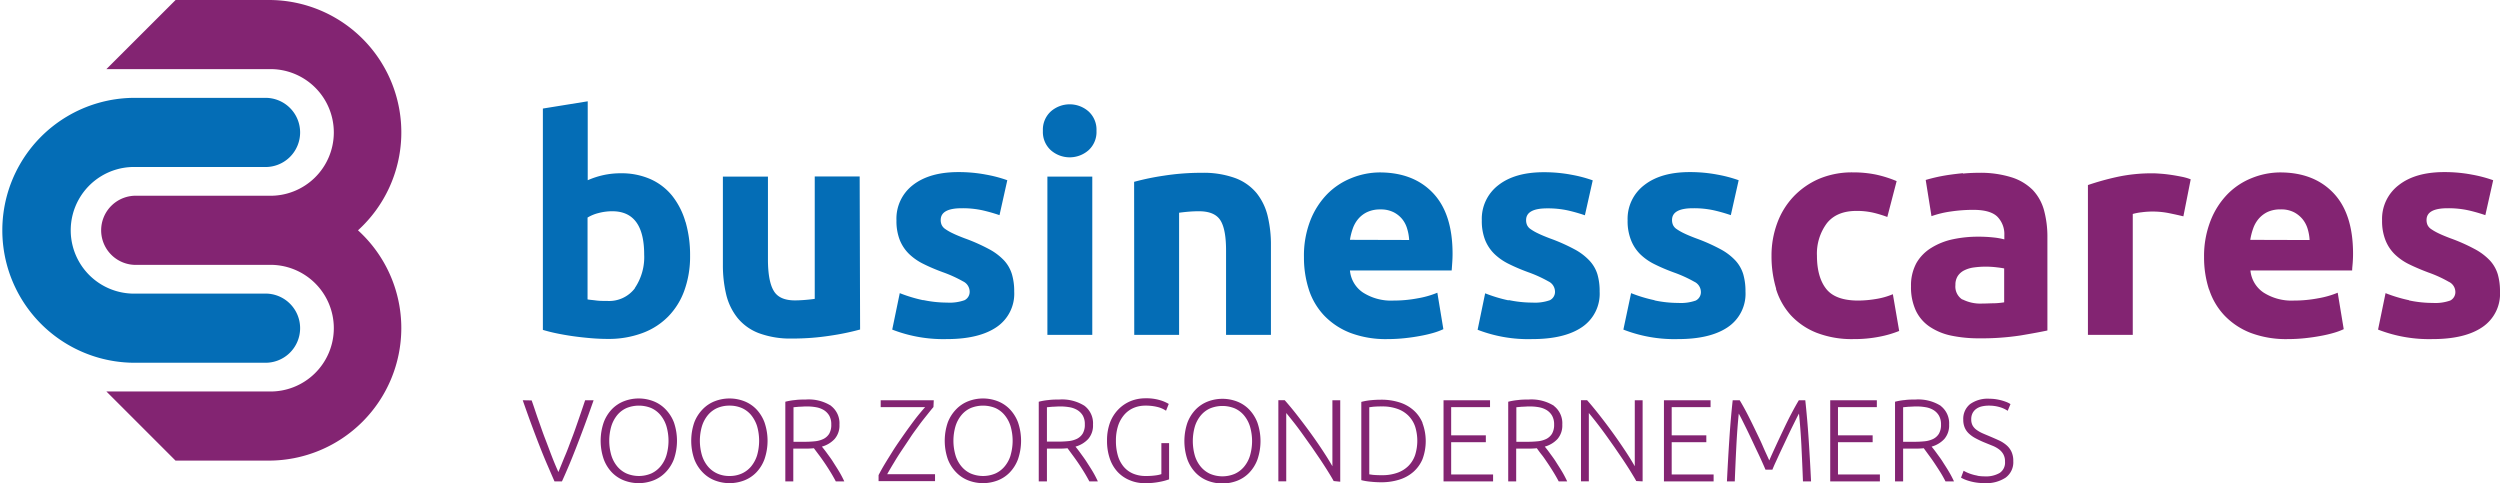
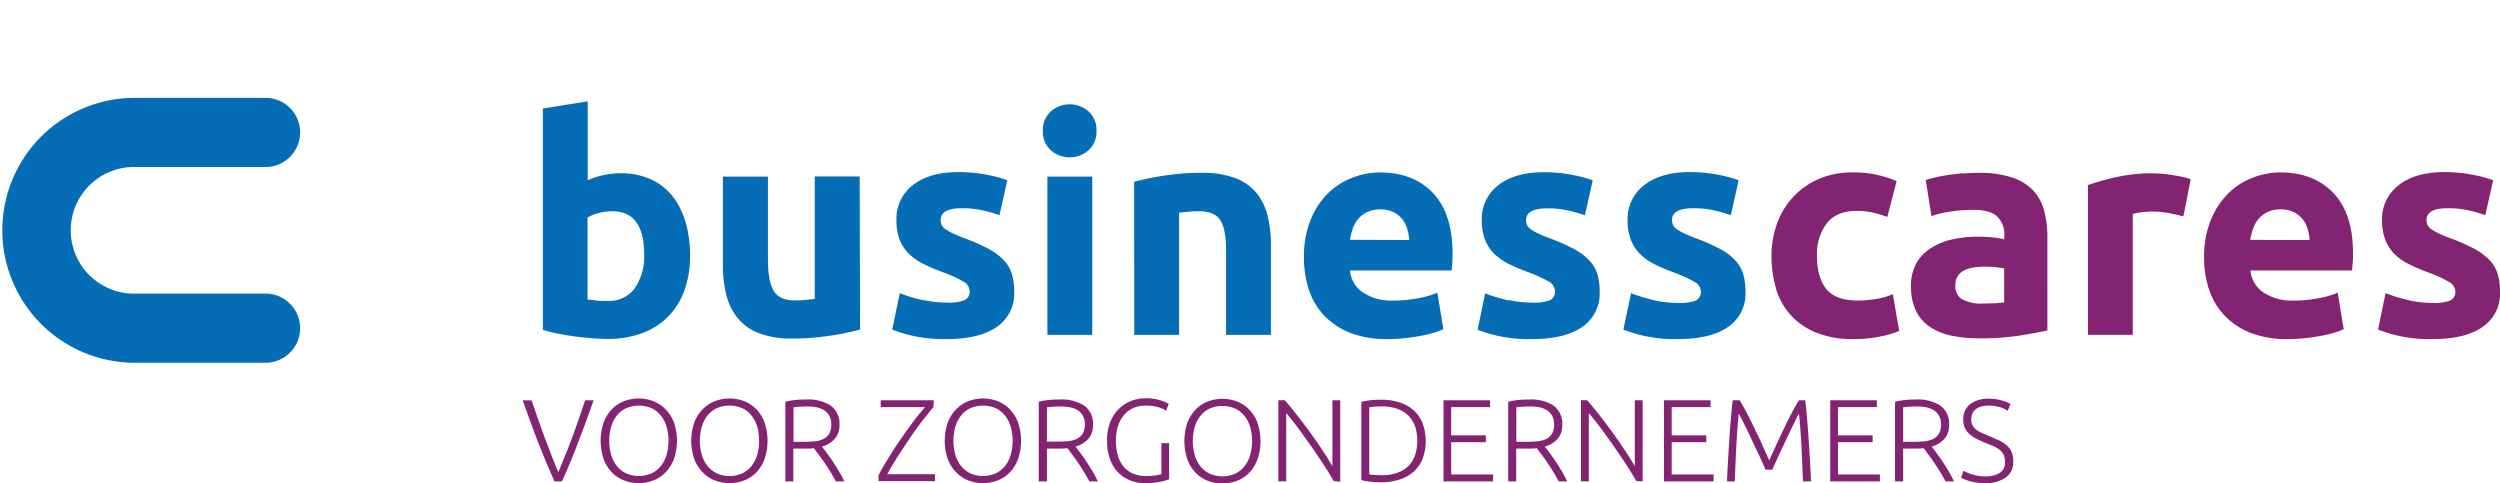
<svg xmlns="http://www.w3.org/2000/svg" id="Laag_1" data-name="Laag 1" viewBox="0 0 589.82 113.99">
  <path d="M62.36,85.58H31.24a31.25,31.25,0,0,1,0-62.49H62.36a8.16,8.16,0,1,1,0,16.31H31.24a14.94,14.94,0,0,0,0,29.87H62.36a8.16,8.16,0,1,1,0,16.31" transform="translate(0 0)" fill="#046db6" />
-   <path d="M94.68,77.42A31.16,31.16,0,0,0,84.46,54.34,31.23,31.23,0,0,0,63.43,0h-22L25.1,16.31H63.43a14.94,14.94,0,1,1,0,29.87H32.31a8.16,8.16,0,1,0,0,16.31H63.43a14.94,14.94,0,1,1,0,29.87H25.1l16.31,16.31h22A31.29,31.29,0,0,0,94.68,77.42" transform="translate(0 0)" fill="#832472" />
  <path d="M466.56,112.22a9.81,9.81,0,0,1-1.44-.35,9.48,9.48,0,0,1-1.1-.42,8.06,8.06,0,0,1-.75-.39l-.61,1.63a8,8,0,0,0,.78.39,9.28,9.28,0,0,0,1.21.42,12.14,12.14,0,0,0,1.63.35,13.83,13.83,0,0,0,2,.14,8.28,8.28,0,0,0,4.9-1.3,4.49,4.49,0,0,0,1.81-3.9,5.06,5.06,0,0,0-.44-2.24,4.62,4.62,0,0,0-1.19-1.54,7.59,7.59,0,0,0-1.75-1.11c-.67-.31-1.39-.62-2.14-.94s-1.21-.5-1.74-.74a7.68,7.68,0,0,1-1.4-.8,3.26,3.26,0,0,1-.92-1,3,3,0,0,1-.34-1.5,3.12,3.12,0,0,1,.32-1.46,2.83,2.83,0,0,1,.87-1,3.64,3.64,0,0,1,1.31-.58,7.34,7.34,0,0,1,1.68-.18,8.94,8.94,0,0,1,2.47.33,6.75,6.75,0,0,1,1.95.89l.66-1.58a5.32,5.32,0,0,0-.9-.47,11.81,11.81,0,0,0-1.19-.4,12.57,12.57,0,0,0-1.39-.29,11,11,0,0,0-1.52-.11,7.16,7.16,0,0,0-4.53,1.27A4.44,4.44,0,0,0,463.19,99a4.71,4.71,0,0,0,.34,1.88,4.15,4.15,0,0,0,1,1.42,7.21,7.21,0,0,0,1.6,1.12,21.64,21.64,0,0,0,2.13,1l1.8.73a6.9,6.9,0,0,1,1.52.83,3.78,3.78,0,0,1,1.06,1.19,3.47,3.47,0,0,1,.4,1.76,2.92,2.92,0,0,1-1.24,2.64,6.35,6.35,0,0,1-3.48.82,10.59,10.59,0,0,1-1.77-.14M454.3,96.07a5.22,5.22,0,0,1,1.84.66,3.79,3.79,0,0,1,1.3,1.31,4.08,4.08,0,0,1,.5,2.1,4.15,4.15,0,0,1-.5,2.19,3.34,3.34,0,0,1-1.35,1.23,6,6,0,0,1-2,.55,23.85,23.85,0,0,1-2.46.12H449V96.08l1.32-.12c.52,0,1.13-.07,1.83-.07a12.44,12.44,0,0,1,2.14.18m3.6-.32a10,10,0,0,0-6-1.49c-.75,0-1.58,0-2.47.12a14.56,14.56,0,0,0-2.33.4v18.79H449v-7.73h3.1a17.48,17.48,0,0,0,1.77-.09L455,107.3c.44.59.9,1.23,1.36,1.92s.93,1.41,1.39,2.14.87,1.48,1.25,2.21h2a24,24,0,0,0-1.22-2.32c-.47-.81-1-1.59-1.46-2.33s-1-1.43-1.45-2.06-.85-1.12-1.15-1.49a6.44,6.44,0,0,0,3-1.8,4.88,4.88,0,0,0,1.13-3.4,5.18,5.18,0,0,0-2-4.42m-14.33,17.82v-1.63h-9.89v-7.62h8.18v-1.61h-8.18V96.06h9.17V94.43H431.8v19.14Zm-25.36-2.76c.18-.46.44-1.07.79-1.82s.72-1.58,1.14-2.48.86-1.81,1.3-2.76.87-1.84,1.27-2.67l1.08-2.18c.31-.62.54-1.07.69-1.32q.36,3.45.57,7.5c.13,2.7.26,5.53.37,8.49h1.91q-.25-5.22-.57-10c-.21-3.19-.48-6.23-.79-9.14H424.4c-.56.92-1.15,2-1.78,3.19s-1.25,2.46-1.86,3.75-1.22,2.58-1.8,3.84-1.1,2.4-1.54,3.42c-.44-1-1-2.15-1.54-3.42s-1.18-2.54-1.8-3.84-1.24-2.55-1.86-3.75-1.22-2.27-1.78-3.19h-1.65c-.32,2.91-.58,5.95-.79,9.14s-.4,6.52-.57,10h1.85q.17-4.44.38-8.49t.56-7.5c.15.25.38.7.7,1.32l1.08,2.18c.41.83.83,1.72,1.28,2.67s.87,1.87,1.3,2.76.81,1.72,1.15,2.48.61,1.36.79,1.82Zm-13.87,2.76v-1.63h-9.89v-7.62h8.17v-1.61h-8.17V96.06h9.17V94.43H392.57v19.14Zm-16.75,0V94.43h-1.85V110c-.57-1-1.3-2.2-2.2-3.56s-1.86-2.76-2.89-4.19-2.08-2.82-3.16-4.2-2.08-2.59-3-3.63H373v19.14h1.85V97.44c.52.63,1.13,1.38,1.8,2.24s1.37,1.79,2.08,2.77,1.42,2,2.13,3l2.05,3c.66,1,1.26,1.91,1.79,2.78s1,1.62,1.34,2.26Zm-24.52-17.5a5.3,5.3,0,0,1,1.84.66,3.79,3.79,0,0,1,1.3,1.31,4.08,4.08,0,0,1,.5,2.1,4.15,4.15,0,0,1-.5,2.19,3.34,3.34,0,0,1-1.35,1.23,6,6,0,0,1-2,.55,23.85,23.85,0,0,1-2.46.12h-2.6V96.08l1.31-.12c.53,0,1.14-.07,1.84-.07a12.44,12.44,0,0,1,2.14.18m3.6-.32a10,10,0,0,0-6-1.49c-.75,0-1.58,0-2.47.12a14.7,14.7,0,0,0-2.34.4v18.79h1.88v-7.73h3.1a17.48,17.48,0,0,0,1.77-.09c.33.45.71,1,1.16,1.55s.89,1.23,1.36,1.92.93,1.41,1.38,2.14.88,1.48,1.26,2.21h2a24,24,0,0,0-1.22-2.32c-.48-.81-1-1.59-1.46-2.33s-1-1.43-1.45-2.06-.85-1.12-1.15-1.49a6.44,6.44,0,0,0,3-1.8,4.88,4.88,0,0,0,1.13-3.4,5.18,5.18,0,0,0-2-4.42m-14.33,17.82v-1.63h-9.89v-7.62h8.18v-1.61h-8.18V96.06h9.17V94.43H340.57v19.14ZM323.05,96.08l.85-.11a21.5,21.5,0,0,1,2.16-.08,10.42,10.42,0,0,1,3.62.57,6.86,6.86,0,0,1,2.6,1.61,6.71,6.71,0,0,1,1.58,2.54,11.25,11.25,0,0,1,0,6.76,6.71,6.71,0,0,1-1.58,2.56,7,7,0,0,1-2.6,1.61,10.42,10.42,0,0,1-3.62.57,21.5,21.5,0,0,1-2.16-.08l-.85-.12Zm12.55,3.65a8.24,8.24,0,0,0-2.17-3,9.11,9.11,0,0,0-3.33-1.82,14,14,0,0,0-4.26-.61q-1.15,0-2.43.12a13.92,13.92,0,0,0-2.24.4v18.46a14.13,14.13,0,0,0,2.24.37,23.06,23.06,0,0,0,2.43.13,14,14,0,0,0,4.26-.61,9.11,9.11,0,0,0,3.33-1.82,8.32,8.32,0,0,0,2.17-3,12.22,12.22,0,0,0,0-8.54m-19.4,13.84V94.43h-1.85V110c-.57-1-1.31-2.2-2.2-3.56s-1.86-2.76-2.89-4.19-2.09-2.82-3.16-4.2-2.08-2.59-3-3.63h-1.5v19.14h1.86V97.44c.52.63,1.12,1.38,1.8,2.24s1.37,1.79,2.07,2.77,1.42,2,2.14,3l2.05,3c.66,1,1.25,1.91,1.79,2.78s1,1.62,1.34,2.26Zm-21.3-6.12a7.43,7.43,0,0,1-1.41,2.61,6.19,6.19,0,0,1-2.2,1.66,7.47,7.47,0,0,1-5.77,0,6.19,6.19,0,0,1-2.2-1.66,7.43,7.43,0,0,1-1.41-2.61,12.5,12.5,0,0,1,0-6.93,7.61,7.61,0,0,1,1.41-2.61,6.05,6.05,0,0,1,2.2-1.65,7.71,7.71,0,0,1,5.77,0,6.05,6.05,0,0,1,2.2,1.65,7.61,7.61,0,0,1,1.41,2.61,12.26,12.26,0,0,1,0,6.93m1.77-7.79a9.1,9.1,0,0,0-1.95-3.12,7.94,7.94,0,0,0-2.86-1.89,9.65,9.65,0,0,0-6.91,0,8,8,0,0,0-2.86,1.89,9.1,9.1,0,0,0-1.95,3.12,13.56,13.56,0,0,0,0,8.66,9,9,0,0,0,1.95,3.14,8,8,0,0,0,2.86,1.89,9.65,9.65,0,0,0,6.91,0,7.94,7.94,0,0,0,2.86-1.89,9,9,0,0,0,1.95-3.14,13.38,13.38,0,0,0,0-8.66M274,111.86a6.71,6.71,0,0,1-1.29.29,15.48,15.48,0,0,1-2.36.15,7.57,7.57,0,0,1-3.07-.58,5.93,5.93,0,0,1-2.22-1.67,7.14,7.14,0,0,1-1.34-2.62,12.26,12.26,0,0,1-.44-3.44,11.23,11.23,0,0,1,.53-3.6,7.68,7.68,0,0,1,1.48-2.59,6.12,6.12,0,0,1,2.21-1.58,7,7,0,0,1,2.71-.52A11.35,11.35,0,0,1,273,96a6.25,6.25,0,0,1,2.1.9l.64-1.6a8.79,8.79,0,0,0-2-.87,11.19,11.19,0,0,0-3.51-.46,9.21,9.21,0,0,0-3.48.66,8.68,8.68,0,0,0-2.86,1.92,9.05,9.05,0,0,0-2,3.13,12,12,0,0,0-.71,4.27,12.7,12.7,0,0,0,.66,4.26,8.71,8.71,0,0,0,1.84,3.13,8.11,8.11,0,0,0,2.77,1.92A9.08,9.08,0,0,0,270,114a17.52,17.52,0,0,0,3.77-.35,14.33,14.33,0,0,0,2.05-.56v-8.54H274ZM252.31,96.07a5.37,5.37,0,0,1,1.84.66A3.85,3.85,0,0,1,255.44,98a4,4,0,0,1,.5,2.1,4.06,4.06,0,0,1-.5,2.19,3.34,3.34,0,0,1-1.35,1.23,5.92,5.92,0,0,1-2,.55,23.85,23.85,0,0,1-2.46.12H247V96.08l1.31-.12c.52,0,1.14-.07,1.84-.07a12.53,12.53,0,0,1,2.14.18m3.59-.32a9.94,9.94,0,0,0-6-1.49c-.76,0-1.58,0-2.48.12a14.56,14.56,0,0,0-2.33.4v18.79H247v-7.73h3.09a17.48,17.48,0,0,0,1.77-.09L253,107.3c.44.59.9,1.23,1.37,1.92s.93,1.41,1.38,2.14.87,1.48,1.26,2.21h2a23.75,23.75,0,0,0-1.21-2.32c-.48-.81-1-1.59-1.47-2.33s-1-1.43-1.45-2.06-.85-1.12-1.14-1.49a6.46,6.46,0,0,0,3-1.8,4.83,4.83,0,0,0,1.13-3.4,5.16,5.16,0,0,0-2-4.42m-17.45,11.7a7.43,7.43,0,0,1-1.41,2.61,6.16,6.16,0,0,1-2.19,1.66,7.49,7.49,0,0,1-5.78,0,6.16,6.16,0,0,1-2.19-1.66,7.43,7.43,0,0,1-1.41-2.61,12.26,12.26,0,0,1,0-6.93,7.61,7.61,0,0,1,1.41-2.61,6,6,0,0,1,2.19-1.65,7.74,7.74,0,0,1,5.78,0A6,6,0,0,1,237,97.91a7.61,7.61,0,0,1,1.41,2.61,12.26,12.26,0,0,1,0,6.93m1.77-7.79a9.1,9.1,0,0,0-1.95-3.12,7.94,7.94,0,0,0-2.86-1.89,9.62,9.62,0,0,0-6.9,0,7.94,7.94,0,0,0-2.86,1.89,9.1,9.1,0,0,0-2,3.12,13.38,13.38,0,0,0,0,8.66,9,9,0,0,0,2,3.14,7.94,7.94,0,0,0,2.86,1.89,9.62,9.62,0,0,0,6.9,0,7.94,7.94,0,0,0,2.86-1.89,9,9,0,0,0,1.95-3.14,13.38,13.38,0,0,0,0-8.66M220.3,94.43H207.78v1.63h10.48c-.52.57-1.09,1.25-1.7,2s-1.27,1.65-1.95,2.58-1.37,1.91-2.07,2.92-1.38,2-2,3-1.25,2-1.81,2.93-1.05,1.82-1.45,2.61v1.41h13.32v-1.63H209.31q.72-1.29,1.62-2.76c.59-1,1.23-2,1.9-3s1.35-2,2-3,1.37-1.92,2-2.8,1.29-1.68,1.87-2.41,1.09-1.37,1.53-1.88Zm-27.81,1.64a5.37,5.37,0,0,1,1.84.66,3.88,3.88,0,0,1,1.3,1.31,4.08,4.08,0,0,1,.49,2.1,4.16,4.16,0,0,1-.49,2.19,3.37,3.37,0,0,1-1.36,1.23,5.92,5.92,0,0,1-2,.55,24.13,24.13,0,0,1-2.46.12h-2.6V96.08l1.31-.12c.53,0,1.14-.07,1.84-.07a12.44,12.44,0,0,1,2.14.18m3.59-.32a9.92,9.92,0,0,0-6-1.49c-.76,0-1.58,0-2.47.12a14.5,14.5,0,0,0-2.34.4v18.79h1.88v-7.73h3.09a17.48,17.48,0,0,0,1.77-.09l1.16,1.55c.45.59.9,1.23,1.37,1.92s.93,1.41,1.38,2.14.87,1.48,1.26,2.21h2a24,24,0,0,0-1.22-2.32c-.48-.81-1-1.59-1.46-2.33s-1-1.43-1.45-2.06-.86-1.12-1.15-1.49a6.41,6.41,0,0,0,3-1.8,4.84,4.84,0,0,0,1.14-3.4,5.16,5.16,0,0,0-2-4.42m-17.44,11.7a7.76,7.76,0,0,1-1.41,2.61,6.19,6.19,0,0,1-2.2,1.66,6.91,6.91,0,0,1-2.89.58,6.83,6.83,0,0,1-2.88-.58,6.19,6.19,0,0,1-2.2-1.66,7.43,7.43,0,0,1-1.41-2.61,12.26,12.26,0,0,1,0-6.93,7.61,7.61,0,0,1,1.41-2.61,6.05,6.05,0,0,1,2.2-1.65,7.15,7.15,0,0,1,2.88-.56,7.23,7.23,0,0,1,2.89.56,6.05,6.05,0,0,1,2.2,1.65,8,8,0,0,1,1.41,2.61,12.5,12.5,0,0,1,0,6.93m1.76-7.79a9.08,9.08,0,0,0-1.94-3.12,8,8,0,0,0-2.86-1.89,9.65,9.65,0,0,0-6.91,0,7.94,7.94,0,0,0-2.86,1.89,9.1,9.1,0,0,0-2,3.12,13.38,13.38,0,0,0,0,8.66,9,9,0,0,0,2,3.14,7.94,7.94,0,0,0,2.86,1.89,9.65,9.65,0,0,0,6.91,0,8,8,0,0,0,2.86-1.89,9,9,0,0,0,1.94-3.14,13.38,13.38,0,0,0,0-8.66m-23.15,7.79a7.43,7.43,0,0,1-1.41,2.61,6.25,6.25,0,0,1-2.19,1.66,7.49,7.49,0,0,1-5.78,0,6.19,6.19,0,0,1-2.2-1.66,7.57,7.57,0,0,1-1.4-2.61,12.26,12.26,0,0,1,0-6.93,7.76,7.76,0,0,1,1.4-2.61,6.05,6.05,0,0,1,2.2-1.65,7.74,7.74,0,0,1,5.78,0,6.1,6.1,0,0,1,2.19,1.65,7.61,7.61,0,0,1,1.41,2.61,12.26,12.26,0,0,1,0,6.93M159,99.66a9.1,9.1,0,0,0-2-3.12,7.94,7.94,0,0,0-2.86-1.89,9.65,9.65,0,0,0-6.91,0,8,8,0,0,0-2.86,1.89,9.08,9.08,0,0,0-1.94,3.12,13.38,13.38,0,0,0,0,8.66,9,9,0,0,0,1.94,3.14,8,8,0,0,0,2.86,1.89,9.65,9.65,0,0,0,6.91,0,7.94,7.94,0,0,0,2.86-1.89,9,9,0,0,0,2-3.14,13.38,13.38,0,0,0,0-8.66m-35.67-5.23q1.26,3.61,2.28,6.35t1.89,4.94c.58,1.47,1.14,2.83,1.68,4.07s1.08,2.51,1.64,3.78h1.76c.58-1.26,1.12-2.51,1.65-3.76s1.07-2.6,1.65-4.08,1.2-3.12,1.88-4.94,1.44-3.94,2.29-6.36h-2q-.82,2.46-1.59,4.67c-.51,1.47-1,2.9-1.53,4.27s-1,2.71-1.55,4-1.07,2.64-1.64,4c-.6-1.34-1.15-2.67-1.66-4s-1-2.67-1.52-4-1-2.79-1.53-4.25-1-3-1.6-4.65Z" transform="translate(0 0)" fill="#832472" />
  <path d="M568.37,70.83a34.44,34.44,0,0,1-5.55-1.67l-1.77,8.6A33.14,33.14,0,0,0,573.91,80c5.07,0,9-.94,11.76-2.83a9.47,9.47,0,0,0,4.15-8.37,14.49,14.49,0,0,0-.53-4.11,8.41,8.41,0,0,0-1.85-3.23,13.79,13.79,0,0,0-3.59-2.7,42.25,42.25,0,0,0-5.75-2.55c-1.14-.43-2.07-.82-2.81-1.18a12.53,12.53,0,0,1-1.74-1,2.35,2.35,0,0,1-.85-1,2.88,2.88,0,0,1-.21-1.13c0-1.85,1.65-2.77,5-2.77a22,22,0,0,1,4.87.49,40.22,40.22,0,0,1,4,1.14l1.85-8.24a31.39,31.39,0,0,0-5-1.32,34.55,34.55,0,0,0-6.53-.6q-6.82,0-10.73,3.06A10,10,0,0,0,562,52a12.27,12.27,0,0,0,.78,4.62A9.53,9.53,0,0,0,565,60a13.11,13.11,0,0,0,3.44,2.38c1.35.66,2.86,1.3,4.51,1.92a28.73,28.73,0,0,1,4.76,2.17,2.67,2.67,0,0,1,1.57,2.23,2.22,2.22,0,0,1-1.21,2.21,10.6,10.6,0,0,1-4.12.56,27,27,0,0,1-5.61-.6M530.9,56.59a14.94,14.94,0,0,1,.68-2.67,7.11,7.11,0,0,1,1.31-2.31A6.49,6.49,0,0,1,535,50a7.17,7.17,0,0,1,3.06-.6,6.67,6.67,0,0,1,3.09.64,6.56,6.56,0,0,1,2.06,1.63A6.66,6.66,0,0,1,544.44,54a11.07,11.07,0,0,1,.46,2.63Zm-9.7,11.72a16.16,16.16,0,0,0,3.63,6.14A17.08,17.08,0,0,0,531,78.54,23.65,23.65,0,0,0,539.78,80a37.76,37.76,0,0,0,4-.21c1.33-.14,2.57-.32,3.73-.54a29.63,29.63,0,0,0,3.16-.74,15.82,15.82,0,0,0,2.28-.85l-1.42-8.6a21.56,21.56,0,0,1-4.59,1.31,30.14,30.14,0,0,1-5.72.54A12.25,12.25,0,0,1,534,69a7.06,7.06,0,0,1-3.06-5.19h24c0-.57.09-1.22.14-1.95s.07-1.41.07-2q0-9.45-4.62-14.31t-12.57-4.87A18,18,0,0,0,531.29,42a16.71,16.71,0,0,0-5.72,3.77,18.76,18.76,0,0,0-4,6.21A22.85,22.85,0,0,0,520,60.64a24.41,24.41,0,0,0,1.17,7.67m-4.32-26a12,12,0,0,0-2.06-.6c-.8-.16-1.61-.31-2.41-.43S510.8,41.06,510,41s-1.49-.11-2.06-.11a38.8,38.8,0,0,0-8.63.89,63.58,63.58,0,0,0-6.71,1.88V79h10.58V50.48a13.11,13.11,0,0,1,2.1-.4,19.72,19.72,0,0,1,6.5.22c1.28.26,2.39.51,3.34.74Zm-53.76-1.45q-1.81.18-3.45.42c-1.09.17-2.1.36-3,.57s-1.69.42-2.31.61L455.69,51a23.18,23.18,0,0,1,4.55-1.1,36.25,36.25,0,0,1,5.33-.39c2.7,0,4.59.55,5.68,1.63a5.87,5.87,0,0,1,1.63,4.34v1a16.23,16.23,0,0,0-2.59-.46,32.9,32.9,0,0,0-3.66-.18,28.42,28.42,0,0,0-5.89.61,15.82,15.82,0,0,0-5.05,2A10.18,10.18,0,0,0,452.17,62a11,11,0,0,0-1.31,5.55A13.07,13.07,0,0,0,452,73.28a9.47,9.47,0,0,0,3.27,3.8,14.34,14.34,0,0,0,5.07,2.1,31.58,31.58,0,0,0,6.58.64,60.7,60.7,0,0,0,9.8-.68q4-.67,6.32-1.17V56a24,24,0,0,0-.78-6.33,11.31,11.31,0,0,0-2.66-4.83,12.25,12.25,0,0,0-5-3,24.52,24.52,0,0,0-7.82-1.07c-1.23,0-2.45.06-3.65.18M463,70.69a3.64,3.64,0,0,1-1.66-3.45,3.76,3.76,0,0,1,.56-2.13,3.92,3.92,0,0,1,1.57-1.35,7.11,7.11,0,0,1,2.31-.67,20.59,20.59,0,0,1,2.8-.18,22.79,22.79,0,0,1,2.35.14c.85.1,1.49.19,1.91.28v8a19.54,19.54,0,0,1-2.27.22c-.95,0-1.94.07-3,.07a9.25,9.25,0,0,1-4.59-1M419,68.13a16.39,16.39,0,0,0,3.48,6.22,16.59,16.59,0,0,0,6.08,4.15A23,23,0,0,0,437.34,80a30.44,30.44,0,0,0,6.11-.57,24.92,24.92,0,0,0,4.62-1.35l-1.49-8.67a17,17,0,0,1-4.05,1.14,25.74,25.74,0,0,1-4.13.36c-3.6,0-6.12-.93-7.56-2.77s-2.17-4.46-2.17-7.82A12,12,0,0,1,431,52.68c1.54-1.94,3.87-2.92,7-2.92a17.34,17.34,0,0,1,4,.43,28.1,28.1,0,0,1,3.27,1l2.2-8.46a27.65,27.65,0,0,0-4.83-1.53,26.51,26.51,0,0,0-5.47-.53,19.91,19.91,0,0,0-8.1,1.56,18.36,18.36,0,0,0-6,4.23,18.16,18.16,0,0,0-3.8,6.25,22,22,0,0,0-1.32,7.64,26.5,26.5,0,0,0,1.1,7.78" transform="translate(0 0)" fill="#832472" />
  <path d="M390.36,70.83a34,34,0,0,1-5.54-1.67L383,77.76A33.14,33.14,0,0,0,395.9,80q7.61,0,11.76-2.83a9.49,9.49,0,0,0,4.15-8.37,14.49,14.49,0,0,0-.53-4.11,8.41,8.41,0,0,0-1.85-3.23,13.51,13.51,0,0,0-3.58-2.7,43,43,0,0,0-5.76-2.55c-1.14-.43-2.07-.82-2.81-1.18a12.53,12.53,0,0,1-1.74-1,2.35,2.35,0,0,1-.85-1,2.88,2.88,0,0,1-.21-1.13q0-2.78,5-2.77a22,22,0,0,1,4.87.49,40.22,40.22,0,0,1,4,1.14l1.85-8.24a31.39,31.39,0,0,0-5-1.32,34.55,34.55,0,0,0-6.53-.6q-6.82,0-10.73,3.06A10,10,0,0,0,384,52a12.06,12.06,0,0,0,.79,4.62A9.6,9.6,0,0,0,387,60a13.11,13.11,0,0,0,3.44,2.38q2,1,4.52,1.92a30,30,0,0,1,4.75,2.16,2.7,2.7,0,0,1,1.57,2.24,2.22,2.22,0,0,1-1.21,2.21,10.6,10.6,0,0,1-4.12.56,27,27,0,0,1-5.61-.6m-34.41,0a34.33,34.33,0,0,1-5.54-1.67l-1.78,8.6A33.14,33.14,0,0,0,361.49,80q7.61,0,11.76-2.83a9.49,9.49,0,0,0,4.15-8.37,14.14,14.14,0,0,0-.53-4.11A8.29,8.29,0,0,0,375,61.49a13.51,13.51,0,0,0-3.58-2.7,43,43,0,0,0-5.76-2.55c-1.13-.43-2.07-.82-2.8-1.18a11.44,11.44,0,0,1-1.74-1,2.31,2.31,0,0,1-.86-1,2.88,2.88,0,0,1-.21-1.13q0-2.78,5-2.77a22,22,0,0,1,4.87.49,40.22,40.22,0,0,1,4,1.14l1.85-8.24a31.53,31.53,0,0,0-5-1.32,34.65,34.65,0,0,0-6.54-.6q-6.83,0-10.73,3.06a10,10,0,0,0-3.9,8.31,12.27,12.27,0,0,0,.78,4.62,9.6,9.6,0,0,0,2.2,3.3,13.34,13.34,0,0,0,3.45,2.38q2,1,4.51,1.92a30.15,30.15,0,0,1,4.76,2.16,2.7,2.7,0,0,1,1.56,2.24,2.2,2.2,0,0,1-1.21,2.21,10.57,10.57,0,0,1-4.12.56,27,27,0,0,1-5.61-.6M318.49,56.58a15,15,0,0,1,.67-2.66,7.21,7.21,0,0,1,1.32-2.31,6.29,6.29,0,0,1,2.13-1.6,7.12,7.12,0,0,1,3.05-.6,6.67,6.67,0,0,1,3.09.64,6.31,6.31,0,0,1,2.06,1.63A6.5,6.5,0,0,1,332,54a11.07,11.07,0,0,1,.46,2.62Zm-9.7,11.73a16.21,16.21,0,0,0,3.62,6.14,17.17,17.17,0,0,0,6.18,4.09A23.66,23.66,0,0,0,327.37,80a38,38,0,0,0,4-.21q2-.21,3.72-.54a30.44,30.44,0,0,0,3.17-.74,16.1,16.1,0,0,0,2.27-.85l-1.42-8.6a21.45,21.45,0,0,1-4.58,1.31,30.22,30.22,0,0,1-5.72.54A12.28,12.28,0,0,1,321.54,69a7,7,0,0,1-3.05-5.19h24c.05-.57.09-1.22.14-1.95s.07-1.41.07-2q0-9.45-4.61-14.31t-12.58-4.87A17.94,17.94,0,0,0,318.88,42a16.74,16.74,0,0,0-5.72,3.76,18.67,18.67,0,0,0-4,6.22,22.84,22.84,0,0,0-1.52,8.7,24.43,24.43,0,0,0,1.17,7.68M267.6,79h10.58V50.19c.66-.09,1.42-.18,2.27-.25s1.66-.1,2.42-.1q3.69,0,5.05,2.13t1.34,7.24V79h10.59V57.93a28.84,28.84,0,0,0-.78-7,13.77,13.77,0,0,0-2.63-5.4,11.93,11.93,0,0,0-5-3.51,21.78,21.78,0,0,0-7.92-1.25,57.12,57.12,0,0,0-8.95.68,59,59,0,0,0-7,1.45ZM256.81,26.28a6.74,6.74,0,0,0-8.88,0,5.81,5.81,0,0,0-1.88,4.59,5.79,5.79,0,0,0,1.88,4.58,6.74,6.74,0,0,0,8.88,0,5.79,5.79,0,0,0,1.88-4.58,5.81,5.81,0,0,0-1.88-4.59m.89,15.39H247.11V79H257.7ZM217.82,70.83a34.64,34.64,0,0,1-5.54-1.67l-1.78,8.6A33.26,33.26,0,0,0,223.36,80q7.6,0,11.76-2.83a9.49,9.49,0,0,0,4.16-8.37,14.12,14.12,0,0,0-.54-4.11,8.39,8.39,0,0,0-1.84-3.23,13.74,13.74,0,0,0-3.59-2.7,43,43,0,0,0-5.76-2.55c-1.13-.43-2.07-.82-2.8-1.18a11.44,11.44,0,0,1-1.74-1,2.38,2.38,0,0,1-.86-1,2.88,2.88,0,0,1-.21-1.13q0-2.78,5-2.77a21.93,21.93,0,0,1,4.87.49,40.44,40.44,0,0,1,4,1.14l1.84-8.24a31.53,31.53,0,0,0-5-1.32,34.65,34.65,0,0,0-6.54-.6q-6.81,0-10.73,3.06A10,10,0,0,0,211.5,52a12.27,12.27,0,0,0,.78,4.62,9.6,9.6,0,0,0,2.2,3.3,13.34,13.34,0,0,0,3.45,2.38q2,1,4.51,1.92a30.15,30.15,0,0,1,4.76,2.16,2.7,2.7,0,0,1,1.56,2.24,2.2,2.2,0,0,1-1.21,2.21,10.53,10.53,0,0,1-4.12.56,27.11,27.11,0,0,1-5.61-.6m-15-29.16H192.22V70.51c-.66.1-1.42.18-2.27.25s-1.66.11-2.42.11q-3.69,0-5-2.28c-.9-1.51-1.35-4-1.35-7.39V41.67H170.55V62.48a29.76,29.76,0,0,0,.78,7A14.14,14.14,0,0,0,174,75a12,12,0,0,0,5,3.59,21.32,21.32,0,0,0,7.92,1.28,57.34,57.34,0,0,0,9-.68,59.41,59.41,0,0,0,7-1.45ZM161.72,52.36a17.84,17.84,0,0,0-3.12-6.15,13.82,13.82,0,0,0-5.12-3.94,16.93,16.93,0,0,0-7-1.39,19.22,19.22,0,0,0-4.12.43,19.77,19.77,0,0,0-3.7,1.21V23.9l-10.58,1.71V77.83c.94.28,2,.56,3.27.82s2.52.48,3.87.67,2.72.34,4.12.46,2.73.18,4,.18a22.78,22.78,0,0,0,8.24-1.39,16.57,16.57,0,0,0,6.11-3.94,16.9,16.9,0,0,0,3.8-6.18,23.57,23.57,0,0,0,1.32-8.1,28,28,0,0,0-1.07-8M149.79,68a7.62,7.62,0,0,1-6.54,3c-.95,0-1.82,0-2.63-.11s-1.47-.15-2-.25V51.33a9.21,9.21,0,0,1,2.6-1.07,12.61,12.61,0,0,1,3.23-.42q7.53,0,7.53,10.23a13,13,0,0,1-2.2,7.88" transform="translate(0 0)" fill="#046db6" />
</svg>